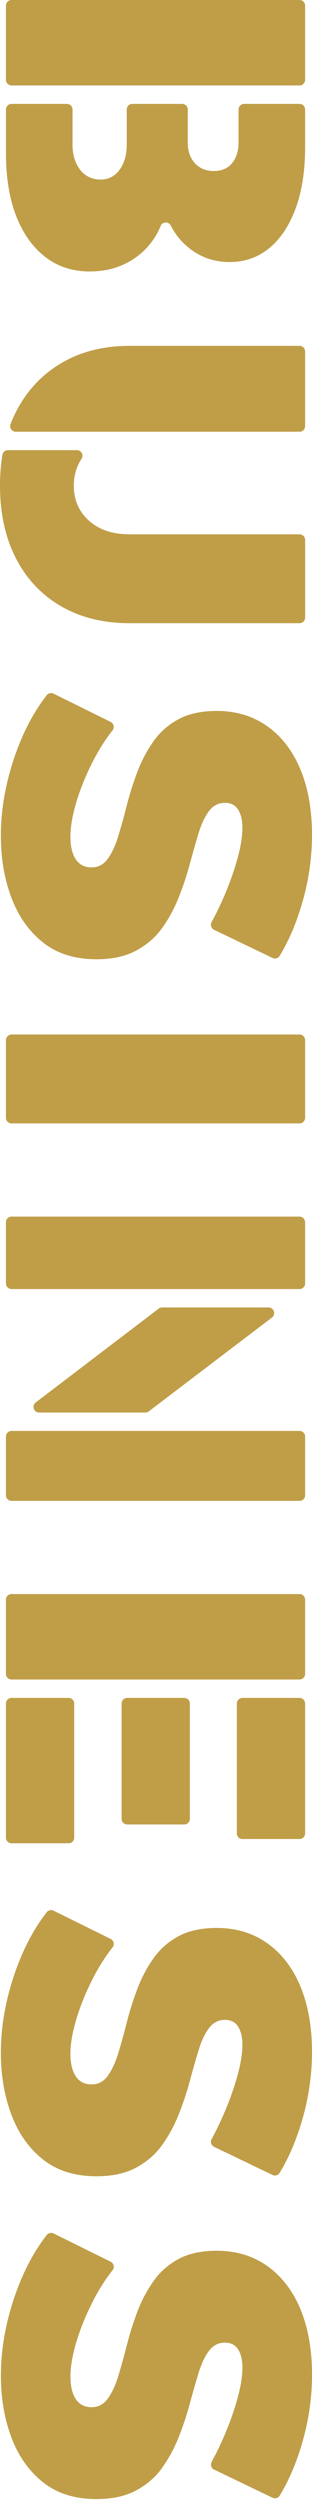
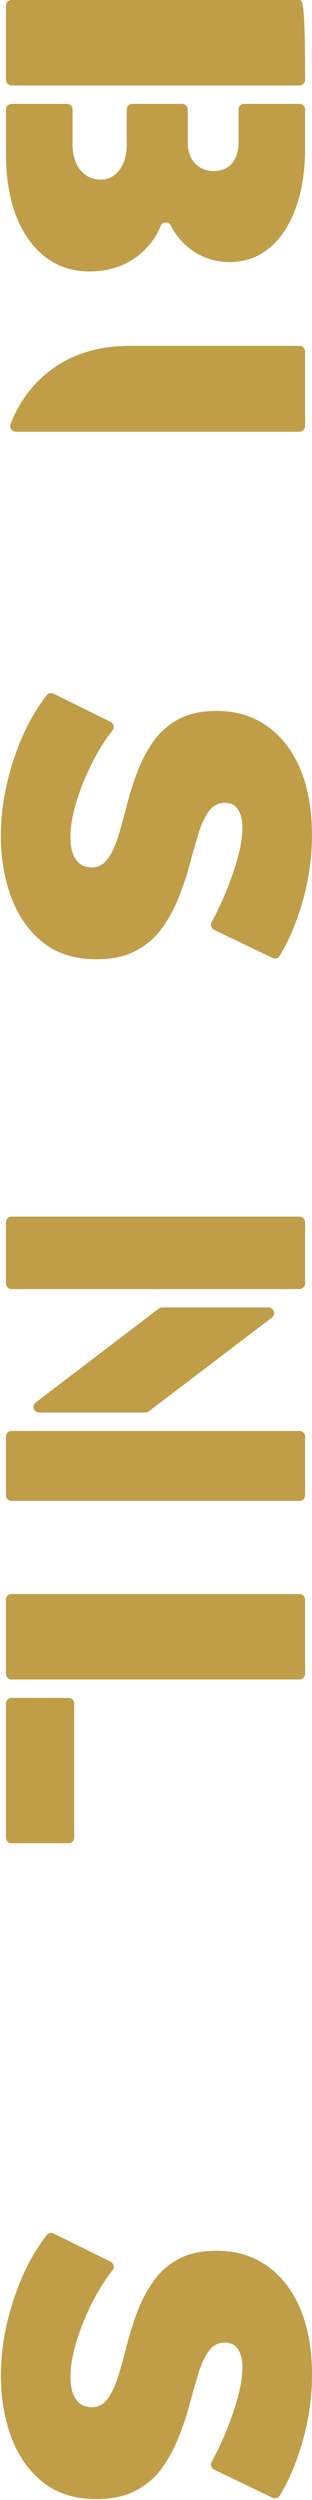
<svg xmlns="http://www.w3.org/2000/svg" width="70" height="560" viewBox="0 0 70 560" fill="none">
  <path d="M36.022 50.637C36.442 49.619 37.823 49.569 38.321 50.544C39.36 52.573 40.756 54.267 42.507 55.634C45.127 57.677 48.124 58.702 51.505 58.702C54.887 58.702 57.934 57.649 60.461 55.542C62.981 53.434 64.946 50.466 66.348 46.636C67.751 42.806 68.455 38.243 68.455 32.946L68.455 24.525C68.455 23.834 67.893 23.272 67.202 23.272L54.773 23.272C54.082 23.272 53.52 23.834 53.52 24.525L53.52 31.893C53.52 33.808 53.043 35.352 52.082 36.534C51.121 37.716 49.754 38.307 47.967 38.307C46.18 38.307 44.757 37.716 43.703 36.534C42.649 35.352 42.123 33.808 42.123 31.893L42.123 24.525C42.123 23.834 41.56 23.272 40.87 23.272L29.686 23.272C28.995 23.272 28.433 23.834 28.433 24.525L28.433 31.893C28.497 34.384 27.984 36.392 26.902 37.922C25.813 39.453 24.382 40.222 22.595 40.222C20.616 40.222 19.05 39.453 17.904 37.922C16.758 36.392 16.21 34.377 16.274 31.893L16.274 24.525C16.274 23.834 15.711 23.272 15.021 23.272L2.591 23.272C1.901 23.272 1.338 23.834 1.338 24.525L1.338 34.377C1.338 39.802 2.107 44.479 3.638 48.408C5.168 52.331 7.34 55.385 10.152 57.556C12.956 59.727 16.281 60.809 20.111 60.809C24.389 60.809 28.056 59.599 31.124 57.172C33.316 55.435 34.954 53.257 36.036 50.644L36.022 50.637Z" fill="#C09E48" />
  <path d="M68.455 95.45L68.455 78.721C68.455 78.03 67.893 77.468 67.202 77.468L29.102 77.468C23.229 77.468 18.103 78.763 13.732 81.348C9.361 83.932 5.98 87.57 3.581 92.261C3.132 93.144 2.727 94.055 2.364 95.002C2.05 95.82 2.663 96.71 3.538 96.71L67.195 96.71C67.886 96.71 68.448 96.148 68.448 95.457L68.455 95.45Z" fill="#C09E48" />
-   <path d="M68.455 17.89L68.455 1.253C68.455 0.561 67.894 6.10096e-05 67.202 6.0978e-05L2.584 5.80311e-05C1.892 5.79995e-05 1.331 0.561 1.331 1.253L1.331 17.89C1.331 18.582 1.892 19.143 2.584 19.143L67.202 19.143C67.894 19.143 68.455 18.582 68.455 17.89Z" fill="#C09E48" />
-   <path d="M68.455 410.689L68.455 381.587C68.455 380.895 67.894 380.334 67.202 380.334L54.388 380.334C53.696 380.334 53.135 380.895 53.135 381.587L53.135 410.689C53.135 411.381 53.696 411.942 54.388 411.942L67.202 411.942C67.894 411.942 68.455 411.381 68.455 410.689Z" fill="#C09E48" />
+   <path d="M68.455 17.89C68.455 0.561 67.894 6.10096e-05 67.202 6.0978e-05L2.584 5.80311e-05C1.892 5.79995e-05 1.331 0.561 1.331 1.253L1.331 17.89C1.331 18.582 1.892 19.143 2.584 19.143L67.202 19.143C67.894 19.143 68.455 18.582 68.455 17.89Z" fill="#C09E48" />
  <path d="M33.38 316.15L61.016 295.128C61.97 294.402 61.457 292.871 60.254 292.871L36.37 292.871C36.093 292.871 35.829 292.964 35.609 293.127L8.016 314.149C7.062 314.875 7.574 316.406 8.778 316.406L32.619 316.406C32.896 316.406 33.16 316.314 33.38 316.15Z" fill="#C09E48" />
-   <path d="M42.599 407.428L42.599 381.587C42.599 380.895 42.038 380.334 41.346 380.334L28.532 380.334C27.84 380.334 27.279 380.895 27.279 381.587L27.279 407.428C27.279 408.12 27.84 408.681 28.532 408.681L41.346 408.681C42.038 408.681 42.599 408.12 42.599 407.428Z" fill="#C09E48" />
-   <path d="M29.102 119.69C25.272 119.69 22.225 118.665 19.954 116.629C17.691 114.586 16.559 111.966 16.559 108.777C16.559 106.541 17.142 104.534 18.303 102.754C18.844 101.928 18.239 100.832 17.249 100.832L1.78 100.832C1.168 100.832 0.641 101.266 0.541 101.871C0.185 104.057 5.31743e-05 106.356 5.30729e-05 108.777C5.28107e-05 115.034 1.196 120.473 3.588 125.1C5.98 129.728 9.361 133.301 13.739 135.821C18.11 138.341 23.236 139.601 29.109 139.601L67.21 139.601C67.9 139.601 68.462 139.039 68.462 138.348L68.462 120.943C68.462 120.252 67.9 119.69 67.21 119.69L29.109 119.69L29.102 119.69Z" fill="#C09E48" />
-   <path d="M68.455 250.393L68.455 232.98C68.455 232.288 67.894 231.727 67.202 231.727L2.584 231.727C1.892 231.727 1.331 232.288 1.331 232.98L1.331 250.393C1.331 251.085 1.892 251.646 2.584 251.646L67.202 251.646C67.894 251.646 68.455 251.085 68.455 250.393Z" fill="#C09E48" />
  <path d="M16.651 411.642L16.651 381.587C16.651 380.895 16.09 380.334 15.398 380.334L2.584 380.334C1.892 380.334 1.331 380.895 1.331 381.587L1.331 411.642C1.331 412.334 1.892 412.895 2.584 412.895L15.398 412.895C16.09 412.895 16.651 412.334 16.651 411.642Z" fill="#C09E48" />
  <path d="M53.42 181.361C54.061 182.379 54.381 183.724 54.381 185.383C54.381 187.298 54.032 189.548 53.328 192.132C52.623 194.716 51.697 197.385 50.551 200.126C49.59 202.411 48.572 204.547 47.483 206.526C47.134 207.16 47.376 207.964 48.031 208.277L61.13 214.577C61.706 214.855 62.404 214.663 62.739 214.115C64.825 210.684 66.526 206.69 67.836 202.141C69.274 197.158 69.993 192.117 69.993 187.013C69.993 181.396 69.132 176.513 67.409 172.363C65.686 168.212 63.209 164.987 59.991 162.695C56.766 160.396 52.986 159.25 48.643 159.25C45.198 159.25 42.322 159.869 40.022 161.115C37.723 162.36 35.836 164.033 34.37 166.141C32.904 168.248 31.7 170.526 30.782 172.989C29.857 175.445 29.073 177.937 28.433 180.457C27.792 182.977 27.151 185.276 26.518 187.355C25.877 189.426 25.094 191.107 24.169 192.381C23.243 193.655 22.047 194.296 20.581 194.296C18.986 194.296 17.79 193.691 16.993 192.473C16.195 191.263 15.797 189.569 15.797 187.398C15.797 185.226 16.259 182.528 17.185 179.496C18.11 176.463 19.356 173.43 20.922 170.398C22.225 167.878 23.67 165.607 25.258 163.592C25.749 162.973 25.528 162.054 24.823 161.706L12.024 155.384C11.49 155.121 10.842 155.263 10.479 155.726C8.457 158.331 6.72 161.243 5.268 164.461C3.673 168.006 2.428 171.722 1.531 175.616C0.641 179.51 0.192 183.375 0.192 187.205C0.192 192.246 0.975 196.859 2.541 201.045C4.108 205.223 6.464 208.576 9.625 211.096C12.786 213.617 16.793 214.876 21.641 214.876C25.151 214.876 28.105 214.236 30.497 212.962C32.889 211.68 34.84 210.007 36.335 207.936C37.837 205.857 39.075 203.579 40.072 201.087C41.062 198.596 41.895 196.111 42.564 193.62C43.233 191.128 43.888 188.836 44.529 186.728C45.162 184.621 45.945 182.948 46.878 181.703C47.803 180.457 48.999 179.837 50.466 179.837C51.804 179.837 52.794 180.35 53.434 181.368L53.42 181.361Z" fill="#C09E48" />
  <path d="M36.328 552.846C37.83 550.767 39.068 548.489 40.065 545.997C41.055 543.506 41.888 541.021 42.557 538.529C43.226 536.038 43.881 533.746 44.522 531.638C45.155 529.531 45.938 527.858 46.871 526.612C47.796 525.367 48.992 524.747 50.459 524.747C51.797 524.747 52.786 525.26 53.427 526.278C54.068 527.296 54.388 528.641 54.388 530.3C54.388 532.215 54.039 534.465 53.335 537.049C52.63 539.633 51.704 542.302 50.558 545.043C49.597 547.328 48.579 549.464 47.49 551.443C47.141 552.077 47.383 552.881 48.038 553.194L61.137 559.495C61.714 559.772 62.411 559.58 62.746 559.032C64.832 555.601 66.533 551.607 67.843 547.058C69.281 542.075 70 537.035 70 531.93C70 526.314 69.139 521.43 67.416 517.28C65.693 513.129 63.216 509.904 59.998 507.612C56.773 505.313 52.993 504.167 48.65 504.167C45.205 504.167 42.329 504.786 40.029 506.032C37.73 507.278 35.843 508.951 34.377 511.058C32.911 513.165 31.707 515.443 30.789 517.906C29.864 520.362 29.081 522.854 28.44 525.374C27.799 527.894 27.159 530.193 26.525 532.272C25.884 534.344 25.101 536.024 24.176 537.298C23.25 538.572 22.054 539.213 20.588 539.213C18.993 539.213 17.797 538.608 17 537.39C16.203 536.18 15.804 534.486 15.804 532.315C15.804 530.143 16.267 527.445 17.192 524.413C18.117 521.38 19.363 518.347 20.93 515.315C22.232 512.795 23.677 510.524 25.265 508.509C25.756 507.89 25.535 506.971 24.831 506.623L12.031 500.301C11.497 500.038 10.849 500.18 10.486 500.643C8.464 503.248 6.727 506.16 5.275 509.378C3.68 512.923 2.435 516.639 1.538 520.533C0.648 524.427 0.199 528.292 0.199 532.122C0.199 537.163 0.982 541.776 2.549 545.962C4.115 550.14 6.471 553.493 9.632 556.013C12.793 558.533 16.8 559.794 21.648 559.794C25.158 559.794 28.112 559.153 30.504 557.879C32.896 556.597 34.847 554.924 36.342 552.853L36.328 552.846Z" fill="#C09E48" />
-   <path d="M53.42 453.971C54.061 454.989 54.381 456.335 54.381 457.994C54.381 459.908 54.032 462.158 53.328 464.742C52.623 467.326 51.697 469.996 50.551 472.737C49.59 475.022 48.572 477.158 47.483 479.137C47.134 479.77 47.376 480.575 48.031 480.888L61.13 487.188C61.706 487.466 62.404 487.274 62.739 486.725C64.825 483.294 66.526 479.3 67.836 474.751C69.274 469.768 69.993 464.728 69.993 459.624C69.993 454.007 69.132 449.123 67.409 444.973C65.686 440.823 63.209 437.598 59.991 435.306C56.766 433.006 52.986 431.86 48.643 431.86C45.198 431.86 42.322 432.479 40.022 433.725C37.723 434.971 35.836 436.644 34.37 438.751C32.904 440.858 31.7 443.136 30.782 445.6C29.857 448.056 29.073 450.547 28.433 453.067C27.792 455.587 27.151 457.887 26.518 459.965C25.877 462.037 25.094 463.717 24.169 464.991C23.243 466.266 22.047 466.906 20.581 466.906C18.986 466.906 17.79 466.301 16.993 465.084C16.195 463.874 15.797 462.179 15.797 460.008C15.797 457.837 16.259 455.139 17.185 452.106C18.11 449.074 19.356 446.041 20.922 443.008C22.225 440.488 23.67 438.217 25.258 436.203C25.749 435.583 25.528 434.665 24.823 434.316L12.024 427.995C11.49 427.731 10.842 427.874 10.479 428.336C8.457 430.942 6.72 433.853 5.268 437.071C3.673 440.616 2.428 444.332 1.531 448.226C0.641 452.12 0.192 455.986 0.192 459.816C0.192 464.856 0.975 469.469 2.541 473.655C4.108 477.834 6.464 481.187 9.625 483.707C12.786 486.227 16.793 487.487 21.641 487.487C25.151 487.487 28.105 486.846 30.497 485.572C32.889 484.291 34.84 482.618 36.335 480.546C37.837 478.467 39.075 476.189 40.072 473.698C41.062 471.206 41.895 468.722 42.564 466.23C43.233 463.738 43.888 461.446 44.529 459.339C45.162 457.232 45.945 455.559 46.878 454.313C47.803 453.067 48.999 452.448 50.466 452.448C51.804 452.448 52.794 452.961 53.434 453.979L53.42 453.971Z" fill="#C09E48" />
  <path d="M68.455 287.496L68.455 273.771C68.455 273.079 67.894 272.518 67.202 272.518L2.584 272.518C1.892 272.518 1.331 273.079 1.331 273.771L1.331 287.496C1.331 288.188 1.892 288.749 2.584 288.749L67.202 288.749C67.894 288.749 68.455 288.188 68.455 287.496Z" fill="#C09E48" />
  <path d="M68.455 374.959L68.455 358.322C68.455 357.63 67.894 357.069 67.202 357.069L2.584 357.069C1.892 357.069 1.331 357.63 1.331 358.322L1.331 374.959C1.331 375.651 1.892 376.212 2.584 376.212L67.202 376.212C67.894 376.212 68.455 375.651 68.455 374.959Z" fill="#C09E48" />
  <path d="M68.455 334.944L68.455 321.781C68.455 321.089 67.894 320.528 67.202 320.528L2.584 320.528C1.892 320.528 1.331 321.089 1.331 321.781L1.331 334.944C1.331 335.636 1.892 336.197 2.584 336.197L67.202 336.197C67.894 336.197 68.455 335.636 68.455 334.944Z" fill="#C09E48" />
</svg>